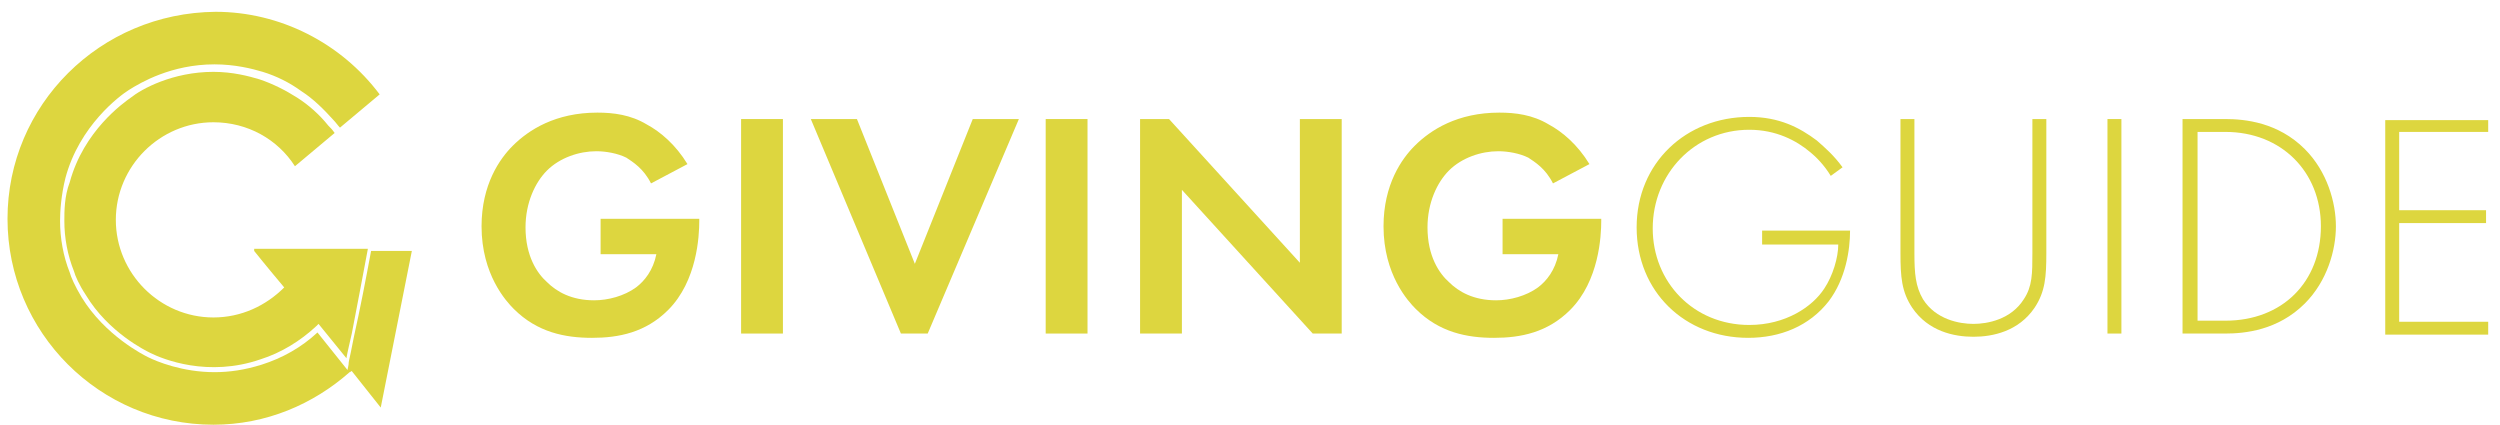
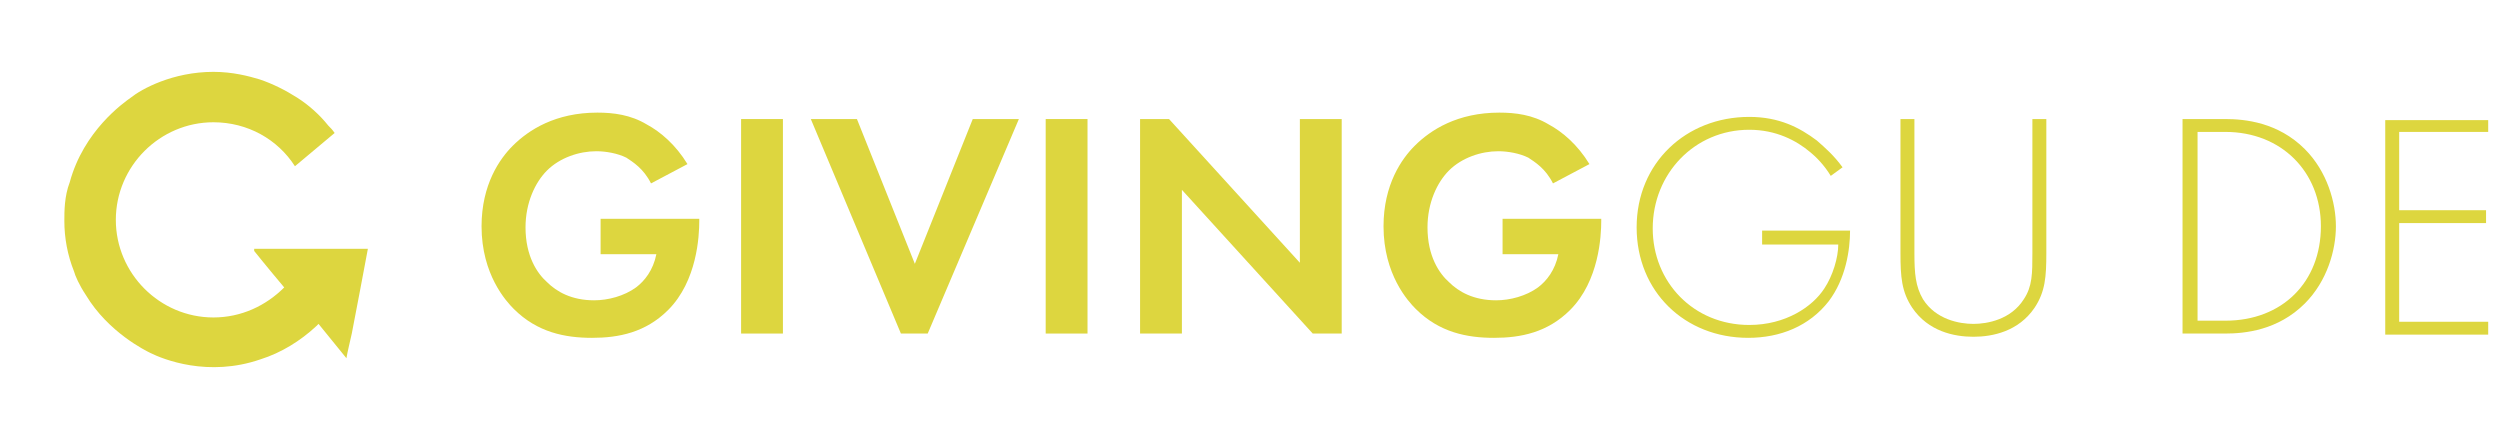
<svg xmlns="http://www.w3.org/2000/svg" xmlns:xlink="http://www.w3.org/1999/xlink" version="1.1" id="Layer_1" x="0px" y="0px" viewBox="0 0 233.1 39.6" style="enable-background:new 0 0 233.1 39.6;" xml:space="preserve">
  <style type="text/css">
	.st0{fill:#DDD63F;}
</style>
  <g>
    <path id="fullLogo_51_" class="st0" d="M56,20.4h9.2v0.2c0,1.4-0.2,5.6-2.9,8.3c-2.1,2.1-4.6,2.6-7.1,2.6c-2.5,0-5.1-0.5-7.3-2.7   c-0.7-0.7-3-3.2-3-7.7c0-3.9,1.7-6.3,2.9-7.5c1.5-1.5,4-3.1,7.9-3.1c1.5,0,3.1,0.2,4.6,1.1c1.3,0.7,2.7,1.9,3.8,3.7l-3.4,1.8   c-0.7-1.4-1.7-2-2.3-2.4c-0.8-0.4-1.9-0.6-2.8-0.6c-1.6,0-3.4,0.6-4.6,1.8c-1.1,1.1-2,3-2,5.3c0,2.7,1.1,4.3,2,5.1   c0.9,0.9,2.3,1.7,4.4,1.7c1.3,0,2.8-0.4,3.9-1.2c0.8-0.6,1.6-1.6,1.9-3.1H56V20.4z" />
    <path id="fullLogo_50_" class="st0" d="M73,11.1v20h-3.9v-20H73z" />
    <path id="fullLogo_49_" class="st0" d="M79.9,11.1l5.4,13.5l5.4-13.5h4.3l-8.5,20H84l-8.4-20H79.9z" />
-     <path id="fullLogo_48_" class="st0" d="M101.4,11.1v20h-3.9v-20H101.4z" />
+     <path id="fullLogo_48_" class="st0" d="M101.4,11.1v20h-3.9v-20z" />
    <path id="fullLogo_47_" class="st0" d="M106.3,31.1v-20h2.7l12.2,13.4V11.1h3.9v20h-2.7l-12.2-13.4v13.4H106.3z" />
    <path id="fullLogo_46_" class="st0" d="M140.1,20.4h9.2v0.2c0,1.4-0.2,5.6-2.9,8.3c-2.1,2.1-4.6,2.6-7.1,2.6   c-2.5,0-5.1-0.5-7.3-2.7c-0.7-0.7-3-3.2-3-7.7c0-3.9,1.7-6.3,2.9-7.5c1.5-1.5,4-3.1,7.9-3.1c1.5,0,3.1,0.2,4.6,1.1   c1.3,0.7,2.7,1.9,3.8,3.7l-3.4,1.8c-0.7-1.4-1.7-2-2.3-2.4c-0.8-0.4-1.9-0.6-2.8-0.6c-1.6,0-3.4,0.6-4.6,1.8c-1.1,1.1-2,3-2,5.3   c0,2.7,1.1,4.3,2,5.1c0.9,0.9,2.3,1.7,4.4,1.7c1.3,0,2.8-0.4,3.9-1.2c0.8-0.6,1.6-1.6,1.9-3.1h-5.2V20.4z" />
    <path id="fullLogo_45_" class="st0" d="M164.1,21.5h8.4c0,1.8-0.4,4.5-2,6.6c-1.8,2.3-4.5,3.4-7.5,3.4c-5.9,0-10.4-4.3-10.4-10.3   c0-6,4.6-10.3,10.5-10.3c2.8,0,4.7,1,6.3,2.2c0.8,0.7,1.6,1.4,2.4,2.5l-1.1,0.8c-0.6-1-1.4-1.8-1.9-2.2c-1.3-1.1-3.2-2.1-5.7-2.1   c-5.1,0-9,4.1-9,9.2c0,5,3.8,9,9,9c3.4,0,5.9-1.7,7-3.4c0.8-1.2,1.3-2.9,1.3-4.1h-7.1V21.5z" />
    <path id="fullLogo_44_" class="st0" d="M178.5,11.1v12.5c0,1.9,0.1,3.1,0.8,4.3c1.2,1.9,3.4,2.3,4.7,2.3c1.3,0,3.5-0.4,4.7-2.3   c0.8-1.2,0.8-2.4,0.8-4.3V11.1h1.3v12.5c0,2.2-0.1,3.6-1.1,5.1c-1.5,2.2-3.9,2.7-5.7,2.7c-1.8,0-4.2-0.5-5.7-2.7   c-1-1.5-1.1-2.9-1.1-5.1V11.1H178.5z" />
-     <path id="fullLogo_43_" class="st0" d="M197.8,11.1v20h-1.3v-20H197.8z" />
    <path id="fullLogo_42_" class="st0" d="M203.5,31.1v-20h4c1.8,0,4.9,0.3,7.4,2.8c2.1,2.1,2.9,5,2.9,7.2s-0.8,5.1-2.9,7.2   c-2.5,2.5-5.6,2.8-7.4,2.8H203.5z M204.9,29.9h2.6c5.3,0,8.9-3.6,8.9-8.8c0-5.1-3.7-8.8-8.9-8.8h-2.6V29.9z" />
    <path id="fullLogo_41_" class="st0" d="M232,12.3h-8.3v7.3h8.1v1.2h-8.1v9.2h8.3v1.2h-9.6v-20h9.6V12.3z" />
    <a xlink:href="lse">
-       <path id="fullLogo_40_" class="st0" d="M34.5,22.4" />
-     </a>
+       </a>
    <a xlink:href="lse">
      <path id="fullLogo_39_" class="st0" d="M30.1,30.4" />
    </a>
    <g>
      <g>
        <path class="st0" d="M23.7,23.4c0,0,1.2,1.5,2.8,3.4c-1.7,1.7-4,2.8-6.6,2.8c-5,0-9.1-4.1-9.1-9.1c0-5,4.1-9.1,9.1-9.1     c3.2,0,6,1.6,7.6,4.1l3.7-3.1l0,0c-0.2-0.3-0.4-0.5-0.6-0.7c-0.8-1-1.8-1.9-2.9-2.6c-1.1-0.7-2.3-1.3-3.5-1.7     c-1-0.3-2.5-0.7-4.3-0.7c0,0,0,0,0,0c-3.8,0-6.7,1.6-7.7,2.4c-0.7,0.5-4.4,3.1-5.7,7.9C6,18.3,6,19.7,6,20.6     c0,1.6,0.3,3.2,0.9,4.7C7,25.7,7.4,26.6,8,27.5c2.1,3.5,5.6,5.2,6,5.4c1.2,0.6,5.4,2.3,10.3,0.6c1.9-0.6,3.7-1.7,5.2-3.1l0.2-0.2     l2.6,3.2c0.1-0.6,0.3-1.4,0.5-2.3c0.5-2.6,1-5.2,1.5-7.9H23.7z" />
      </g>
      <g>
-         <path class="st0" d="M32.6,34.7c0.1,0,0.1-0.1,0.2-0.1c1.6,2,2.7,3.4,2.7,3.4l2.9-14.6h-3.8c-0.5,2.7-1,5.3-1.6,8     c-0.1,0.5-0.2,1-0.3,1.5c-0.1,0.5-0.2,0.8-0.2,1.1l-0.1,0.5L29.6,31c-1.5,1.4-3.3,2.4-5.2,3c-1.6,0.5-3,0.7-4.4,0.7     c-3,0-5.4-1-6.2-1.4c-0.4-0.2-4-2-6.2-5.6c-0.6-1-1-1.9-1.1-2.3c-0.6-1.5-0.9-3.2-0.9-4.8c0-0.9,0.1-2.4,0.5-4     c1.3-4.9,5.1-7.7,5.9-8.2c1.1-0.7,4-2.4,8-2.4c0,0,0,0,0,0c1.9,0,3.5,0.4,4.5,0.7c1.3,0.4,2.5,1,3.6,1.8c1.1,0.7,2.1,1.7,3,2.7     c0.2,0.2,0.4,0.5,0.6,0.7l3.7-3.1c-3.6-4.8-9.3-7.7-15.3-7.7C9.3,1.2,0.7,9.8,0.7,20.4c0,10.6,8.6,19.2,19.2,19.2     C24.8,39.6,29.2,37.7,32.6,34.7" />
-       </g>
+         </g>
      <path class="st0" d="M34.5,22.4" />
      <path class="st0" d="M30.1,30.4" />
    </g>
  </g>
</svg>